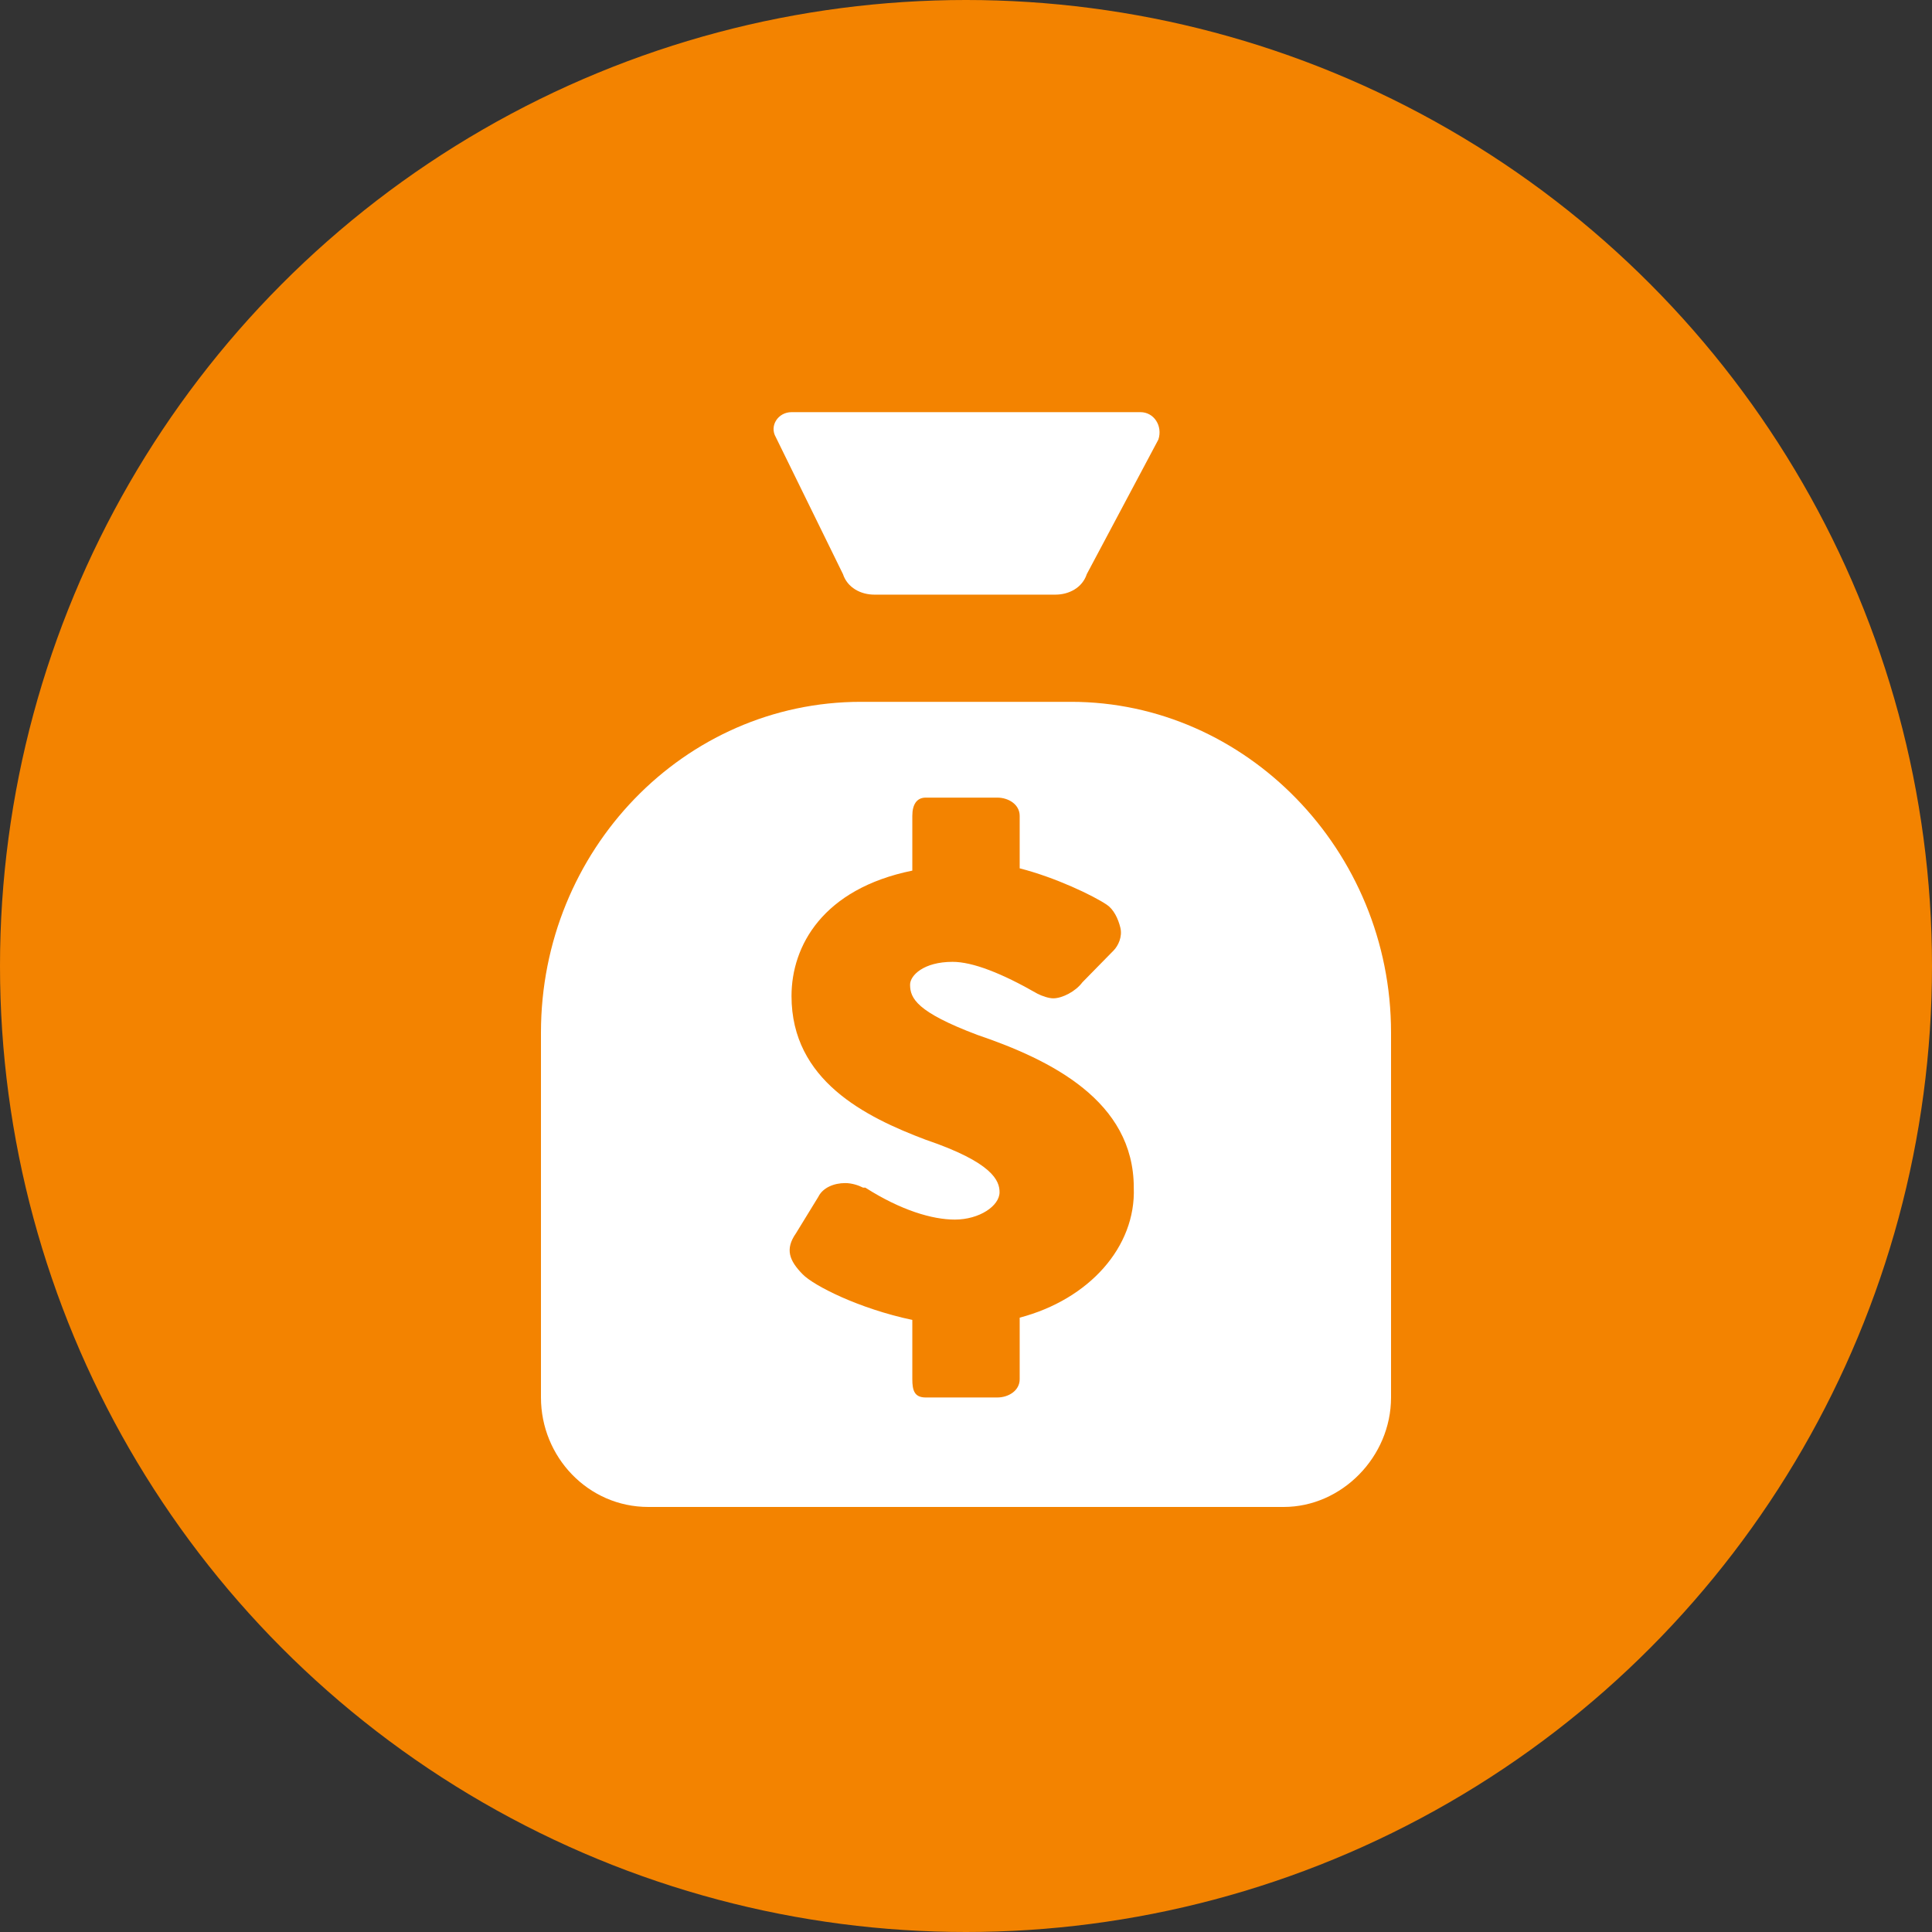
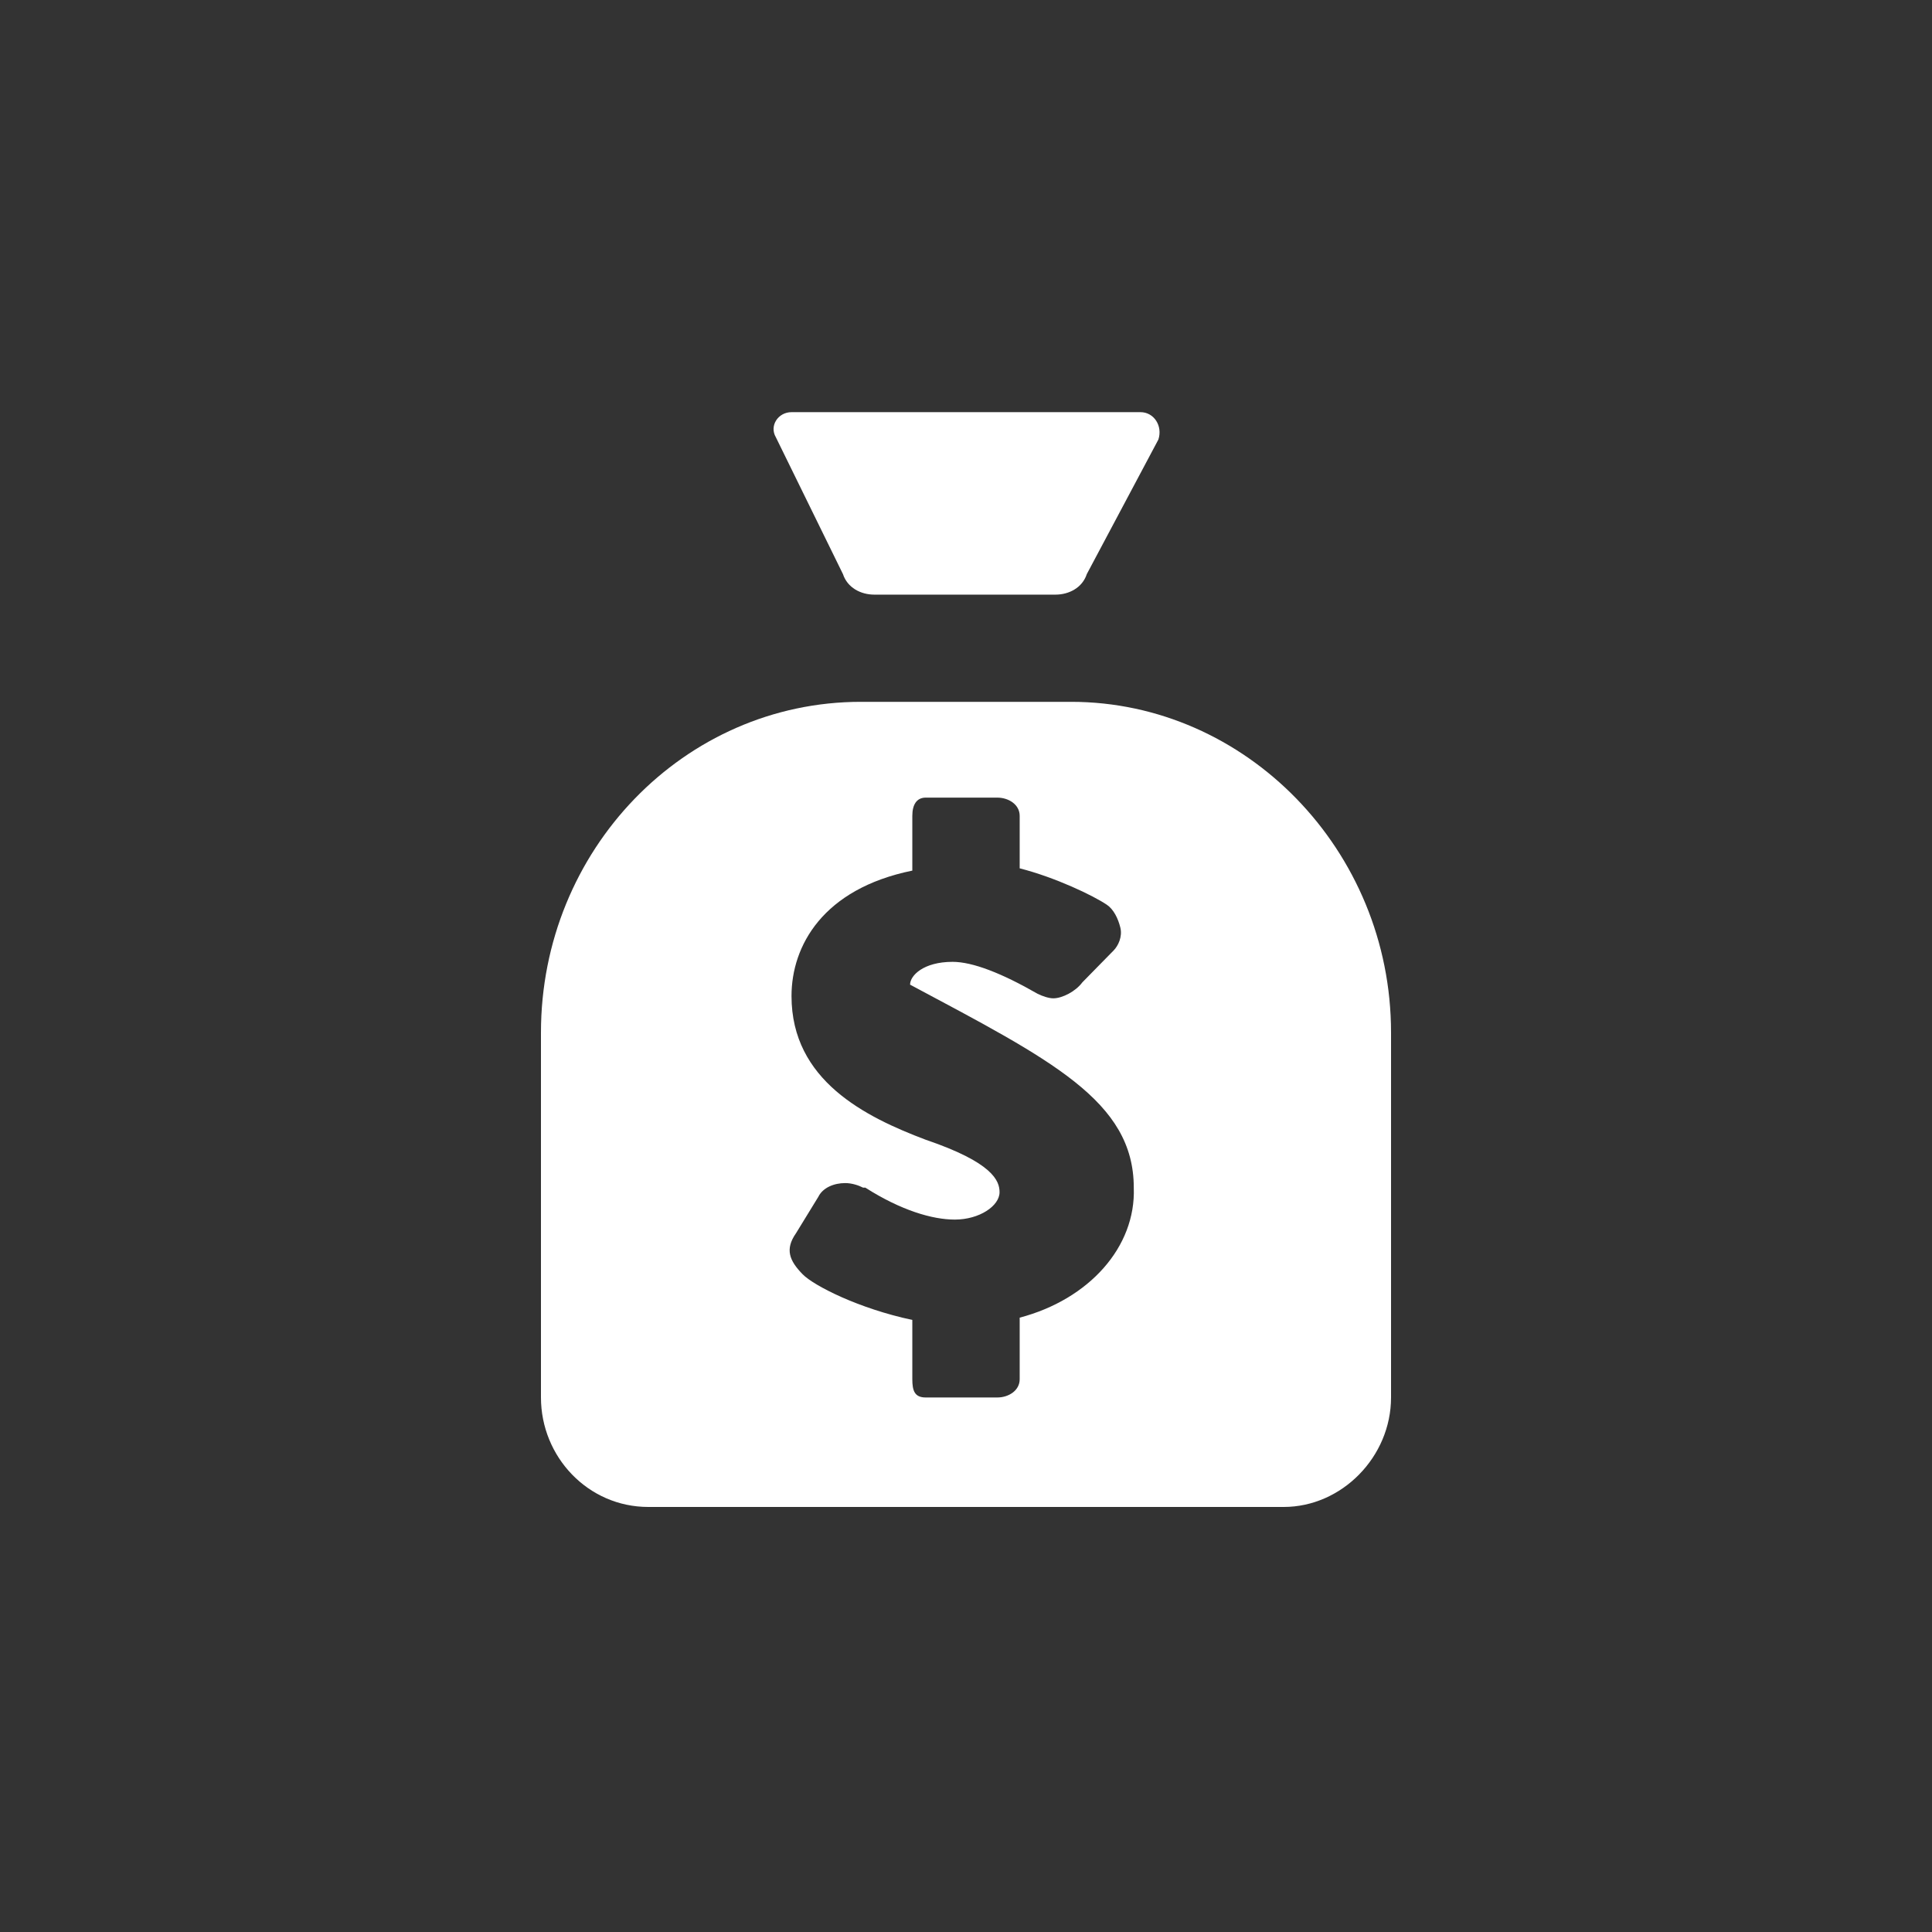
<svg xmlns="http://www.w3.org/2000/svg" width="150" height="150" viewBox="0 0 150 150" fill="none">
  <rect x="0" y="0" width="150" height="150" fill="#333333" stroke="none" />
-   <circle cx="75" cy="75" r="75" fill="#F38300" />
-   <path d="M65.447 44.573C65.795 45.635 66.837 46.167 67.879 46.167H81.947C82.99 46.167 84.032 45.635 84.379 44.573L89.937 34.125C90.284 33.062 89.59 32 88.547 32H61.453C60.41 32 59.716 33.062 60.237 33.948L65.447 44.573ZM83.163 54.49H66.837C53.116 54.49 42 66 42 80.167V108.5C42 113.104 45.647 117 50.337 117H99.663C104.179 117 108 113.104 108 108.5V80.167C108 66 96.71 54.49 83.163 54.49ZM79.168 102.302V107.083C79.168 107.969 78.3 108.5 77.432 108.5H71.874C71.005 108.5 70.832 107.969 70.832 107.083V102.479C66.663 101.594 63.19 99.823 62.321 98.938C61.279 97.875 60.932 96.99 61.8 95.75L63.537 92.917C63.884 92.208 64.753 91.854 65.621 91.854C66.142 91.854 66.663 92.031 67.01 92.208H67.184C69.963 93.979 72.395 94.688 74.132 94.688C76.042 94.688 77.605 93.625 77.605 92.562C77.605 91.677 77.084 90.26 71.874 88.49C67.184 86.719 61.453 83.885 61.453 77.333C61.453 73.438 63.884 69.01 70.832 67.594V63.344C70.832 62.458 71.179 61.927 71.874 61.927H77.432C78.3 61.927 79.168 62.458 79.168 63.344V67.417C81.947 68.125 84.9 69.542 85.942 70.25C86.463 70.604 86.811 71.312 86.984 72.021C87.158 72.729 86.811 73.438 86.463 73.792L84.032 76.271C83.51 76.979 82.468 77.51 81.774 77.51C81.426 77.51 80.905 77.333 80.558 77.156C77.779 75.562 75.521 74.677 73.958 74.677C71.7 74.677 70.658 75.74 70.658 76.448C70.658 77.51 71.179 78.573 75.868 80.344C81.6 82.292 88.026 85.479 88.026 92.208C88.2 96.812 84.553 100.885 79.168 102.302Z" fill="white" />
+   <path d="M65.447 44.573C65.795 45.635 66.837 46.167 67.879 46.167H81.947C82.99 46.167 84.032 45.635 84.379 44.573L89.937 34.125C90.284 33.062 89.59 32 88.547 32H61.453C60.41 32 59.716 33.062 60.237 33.948L65.447 44.573ZM83.163 54.49H66.837C53.116 54.49 42 66 42 80.167V108.5C42 113.104 45.647 117 50.337 117H99.663C104.179 117 108 113.104 108 108.5V80.167C108 66 96.71 54.49 83.163 54.49ZM79.168 102.302V107.083C79.168 107.969 78.3 108.5 77.432 108.5H71.874C71.005 108.5 70.832 107.969 70.832 107.083V102.479C66.663 101.594 63.19 99.823 62.321 98.938C61.279 97.875 60.932 96.99 61.8 95.75L63.537 92.917C63.884 92.208 64.753 91.854 65.621 91.854C66.142 91.854 66.663 92.031 67.01 92.208H67.184C69.963 93.979 72.395 94.688 74.132 94.688C76.042 94.688 77.605 93.625 77.605 92.562C77.605 91.677 77.084 90.26 71.874 88.49C67.184 86.719 61.453 83.885 61.453 77.333C61.453 73.438 63.884 69.01 70.832 67.594V63.344C70.832 62.458 71.179 61.927 71.874 61.927H77.432C78.3 61.927 79.168 62.458 79.168 63.344V67.417C81.947 68.125 84.9 69.542 85.942 70.25C86.463 70.604 86.811 71.312 86.984 72.021C87.158 72.729 86.811 73.438 86.463 73.792L84.032 76.271C83.51 76.979 82.468 77.51 81.774 77.51C81.426 77.51 80.905 77.333 80.558 77.156C77.779 75.562 75.521 74.677 73.958 74.677C71.7 74.677 70.658 75.74 70.658 76.448C81.6 82.292 88.026 85.479 88.026 92.208C88.2 96.812 84.553 100.885 79.168 102.302Z" fill="white" />
</svg>